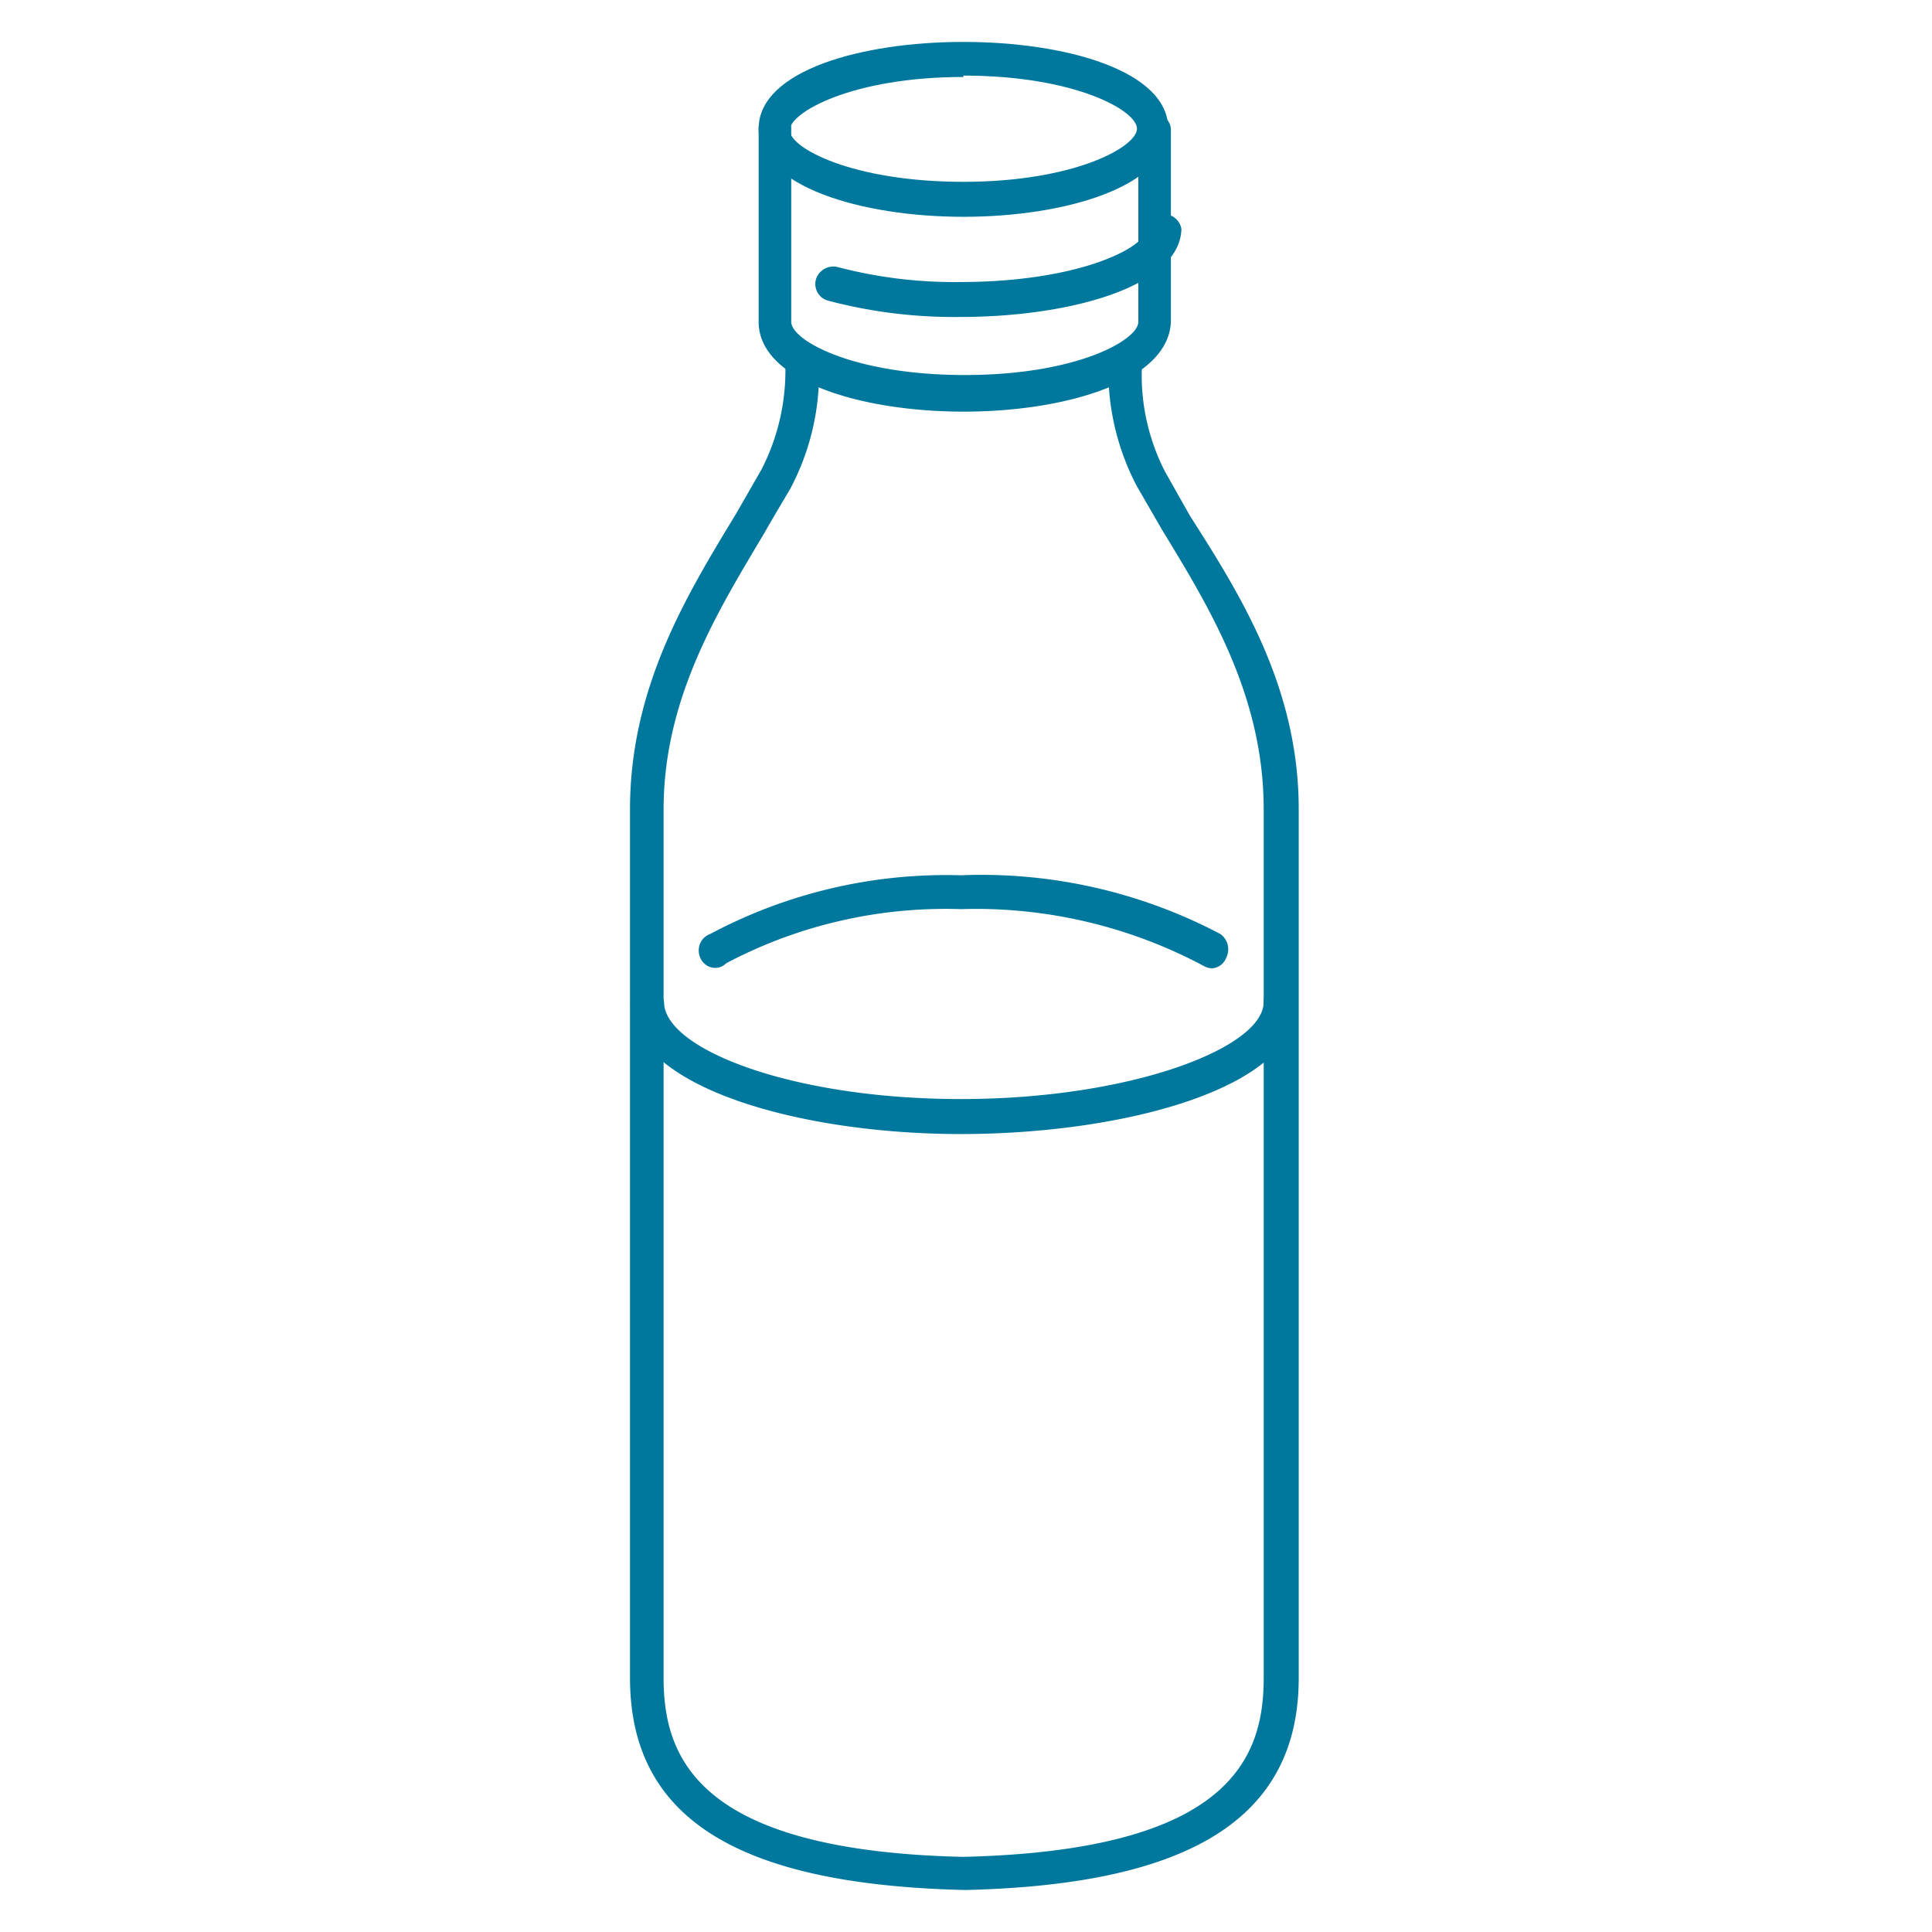
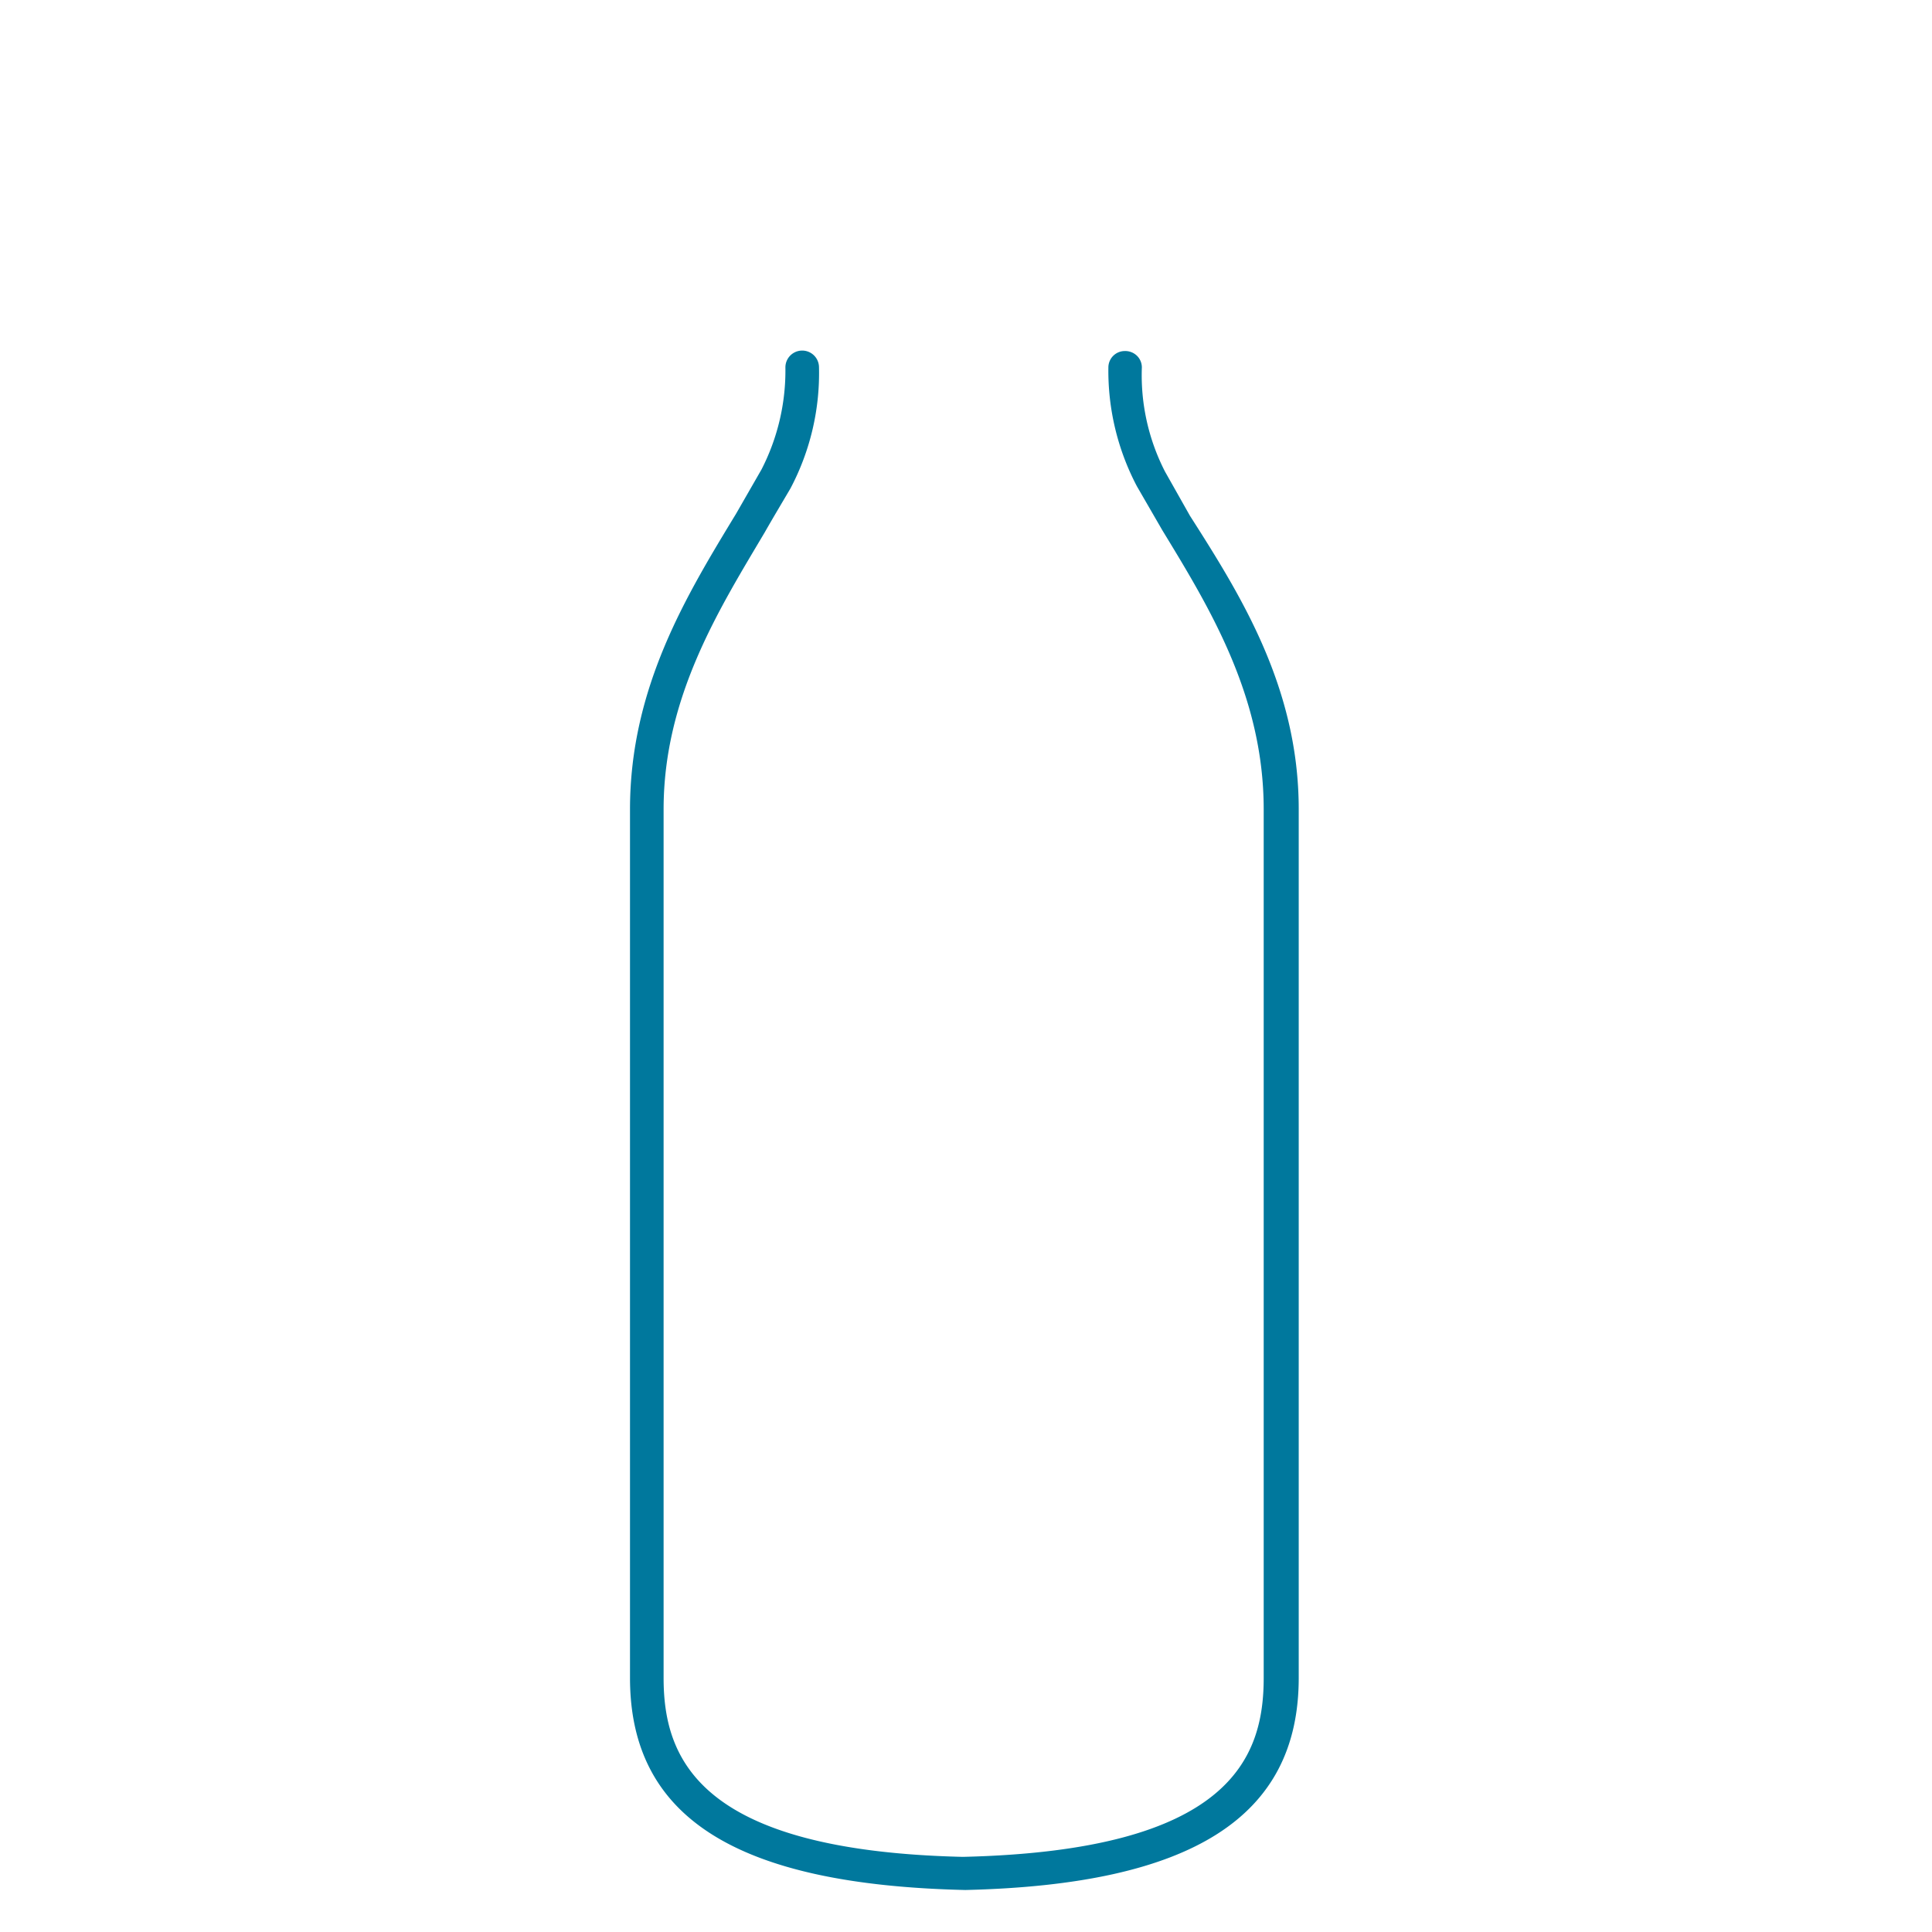
<svg xmlns="http://www.w3.org/2000/svg" width="46" height="46" viewBox="0 0 46 46">
  <defs>
    <clipPath id="a">
      <rect width="46" height="46" rx="10" transform="translate(670.9 2013.9)" fill="#00789d" />
    </clipPath>
  </defs>
  <g transform="translate(-670.9 -2013.9)" clip-path="url(#a)">
    <g transform="translate(685.9 2014.9)">
      <path d="M7.983,43.272C2.516,43.146,0,41.536,0,38.221V17.543c0-2.9,1.348-5.1,2.526-7.04L3.131,9.45A5.151,5.151,0,0,0,3.7,7.019a.4.4,0,0,1,.8,0A5.872,5.872,0,0,1,3.821,9.9c-.191.326-.4.673-.616,1.052C2.123,12.776.8,14.87.8,17.543V38.221c0,1.9.807,4.115,7.123,4.262,6.369-.147,7.165-2.357,7.165-4.262V17.543c0-2.683-1.274-4.778-2.41-6.64L12.069,9.85a5.9,5.9,0,0,1-.679-2.831.391.391,0,0,1,.393-.389h0a.4.4,0,0,1,.285.11.388.388,0,0,1,.119.279A5.025,5.025,0,0,0,12.738,9.5l.594,1.052c1.21,1.894,2.59,4.094,2.59,6.987V38.221C15.923,41.536,13.375,43.146,7.983,43.272Z" transform="translate(0 0.728)" fill="#00789d" />
-       <path d="M7.875,24.781c-3.81,0-7.865-1.11-7.865-3.141a.409.409,0,0,1,.4-.354.409.409,0,0,1,.4.354c0,1.11,3.025,2.308,7.069,2.308s7.207-1.221,7.207-2.308a.412.412,0,0,1,.4-.411.4.4,0,0,1,.393.411C15.92,23.683,11.759,24.781,7.875,24.781Z" transform="translate(0.001 1.22)" fill="#00789d" />
-       <path d="M13.7,20.949a.412.412,0,0,1-.2-.055A11.517,11.517,0,0,0,7.714,19.54a11.174,11.174,0,0,0-5.583,1.287A.372.372,0,0,1,1.7,20.9a.414.414,0,0,1-.224-.4.408.408,0,0,1,.267-.366,11.948,11.948,0,0,1,5.972-1.4,12.183,12.183,0,0,1,6.182,1.4.448.448,0,0,1,.136.566A.389.389,0,0,1,13.7,20.949Z" transform="translate(0.162 1.106)" fill="#00789d" />
-       <path d="M7.636,4.162c-2.417,0-4.876-.721-4.876-2.1,0-2.752,9.752-2.752,9.752,0C12.512,3.44,10.064,4.162,7.636,4.162Zm0-3.329C4.991.832,3.5,1.676,3.5,2.1S4.991,3.329,7.636,3.329s4.132-.832,4.132-1.265S10.291.8,7.636.8Z" transform="translate(0.303)" fill="#00789d" />
-       <path d="M7.821,6.142A11.752,11.752,0,0,1,4.68,5.754a.411.411,0,0,1-.289-.51.433.433,0,0,1,.522-.289,10.92,10.92,0,0,0,2.908.355c2.852,0,4.439-.832,4.439-1.265a.422.422,0,0,1,.832,0C13.059,5.421,10.429,6.142,7.821,6.142Z" transform="translate(0.037 0.405)" fill="#00789d" />
-       <path d="M7.639,8.637C5.22,8.637,2.76,7.916,2.76,6.5V1.9a.426.426,0,0,1,.116-.294.369.369,0,0,1,.277-.116.359.359,0,0,1,.274.117.416.416,0,0,1,.109.294V6.5c0,.433,1.457,1.265,4.134,1.265S11.8,6.928,11.8,6.5V1.9a.389.389,0,0,1,.775,0V6.5C12.517,7.916,10.067,8.637,7.639,8.637Z" transform="translate(0.303 0.164)" fill="#00789d" />
    </g>
  </g>
</svg>